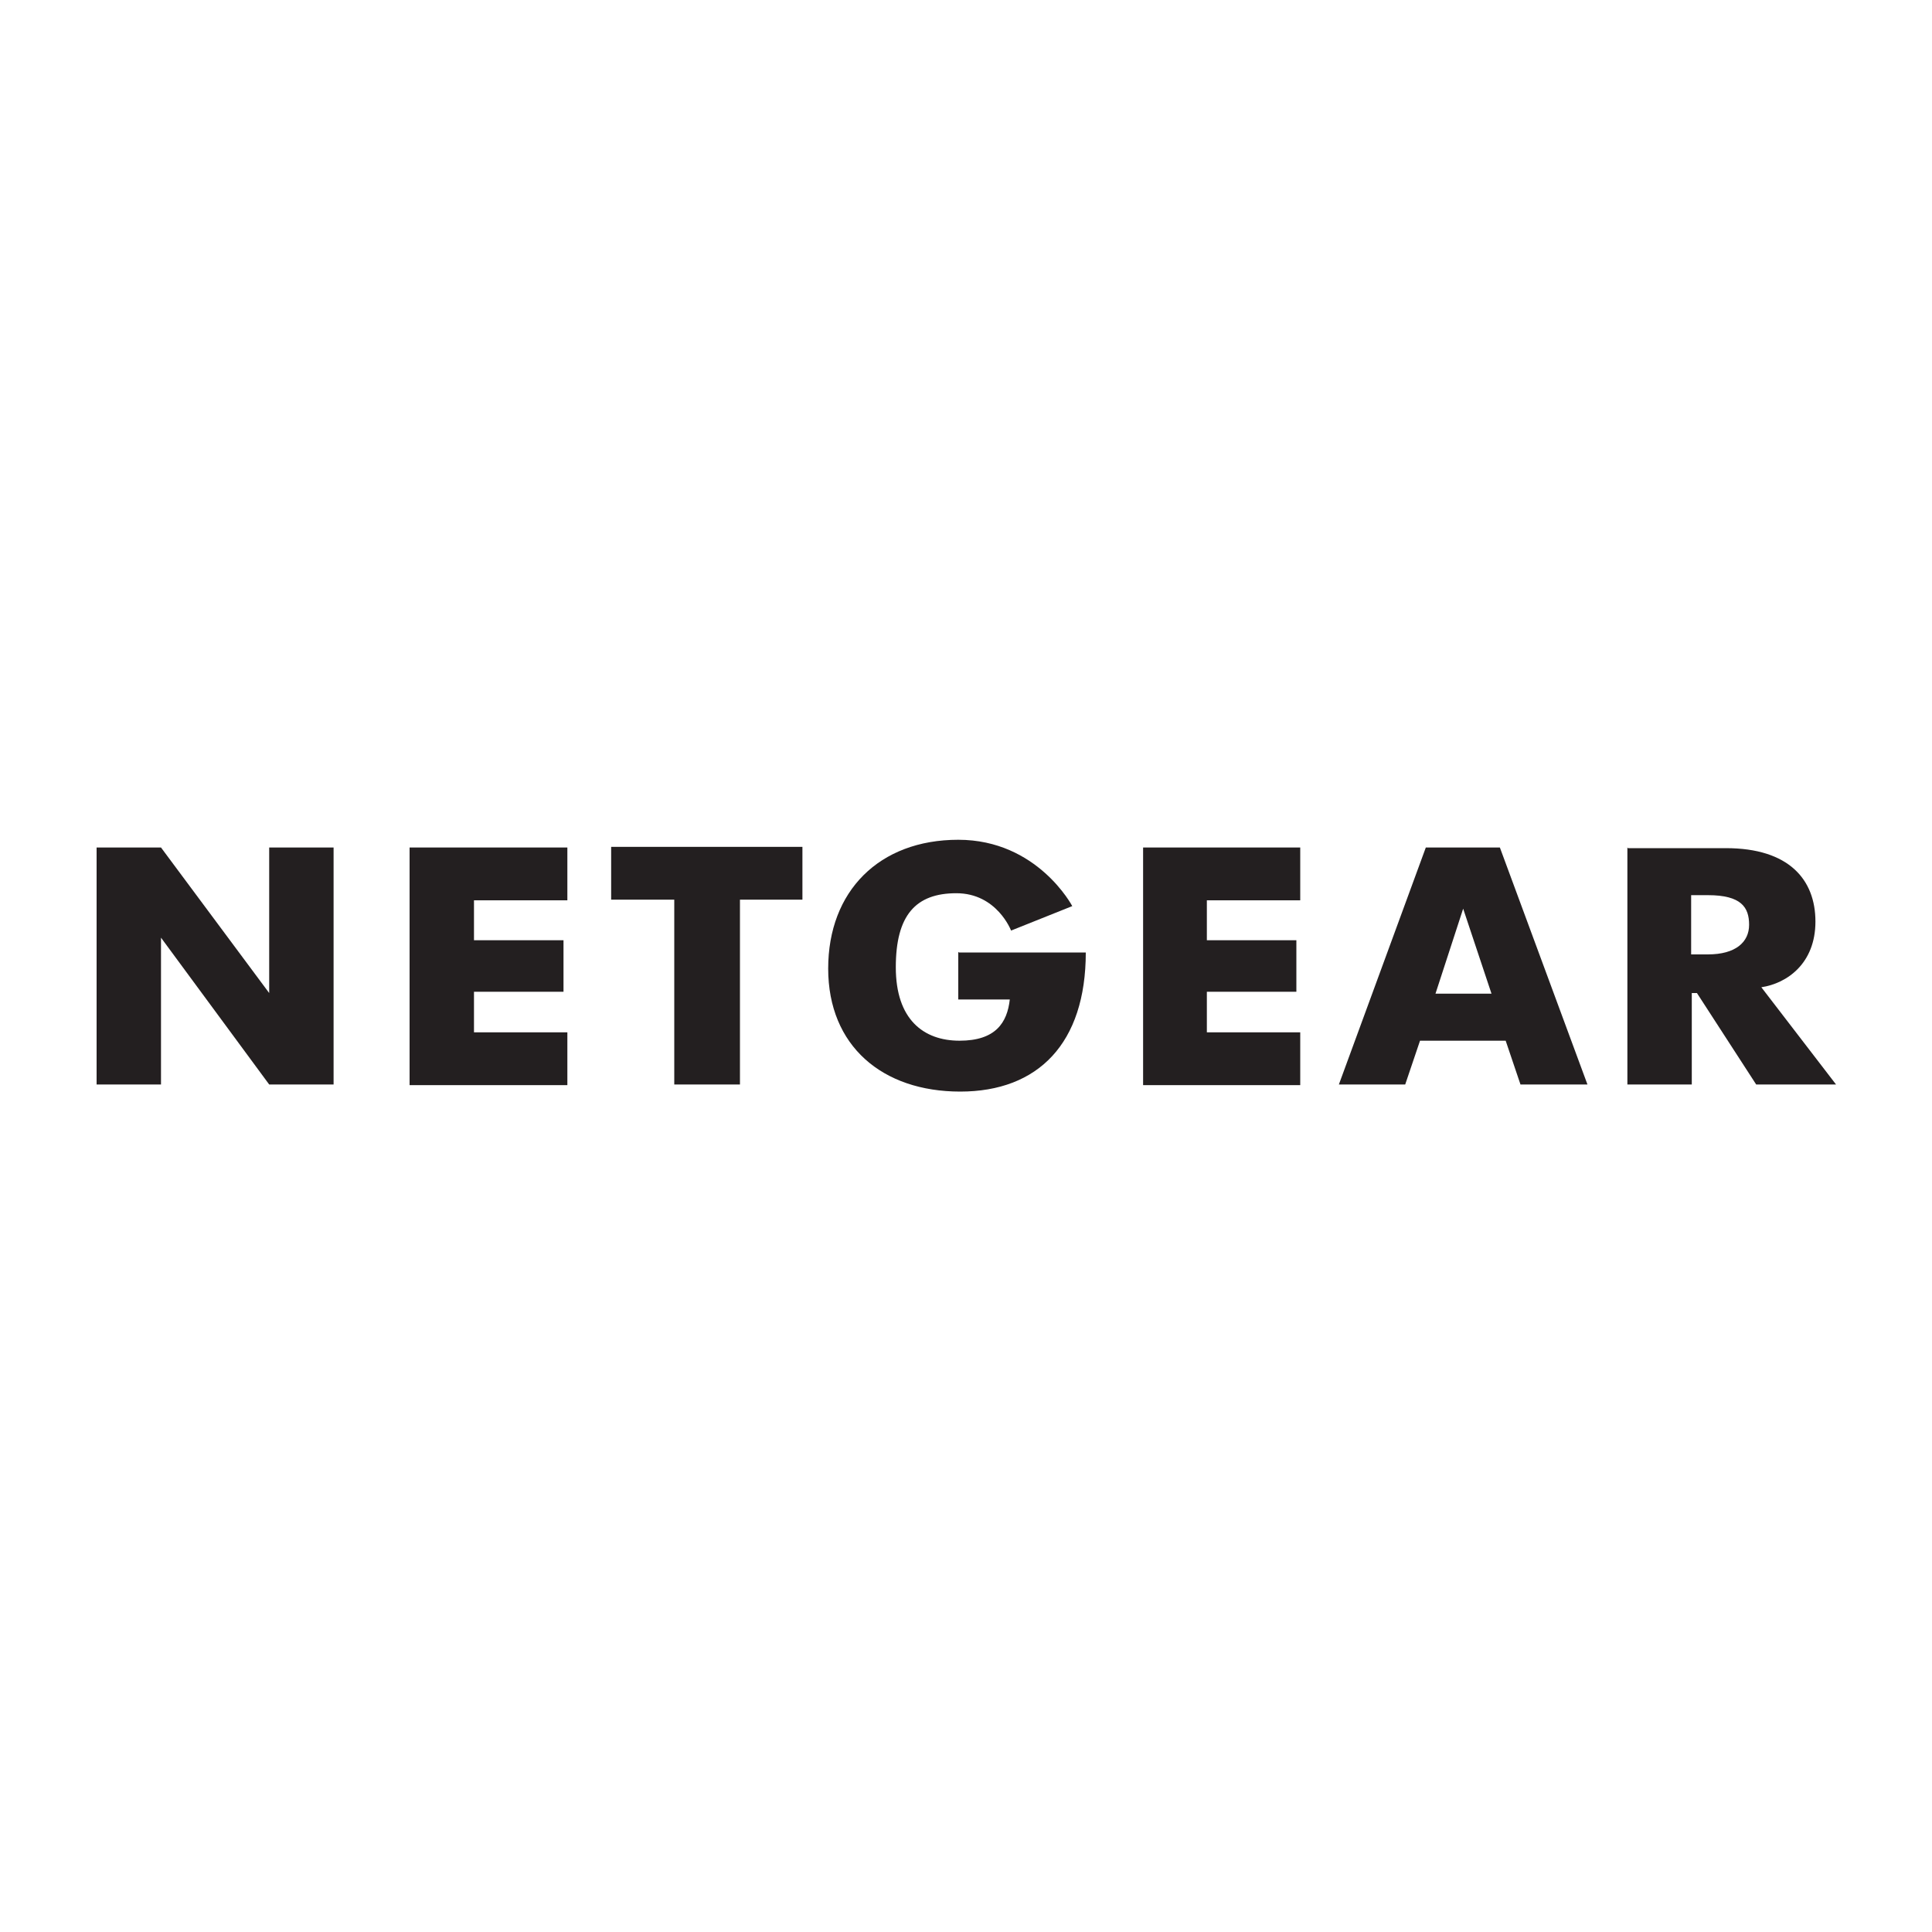
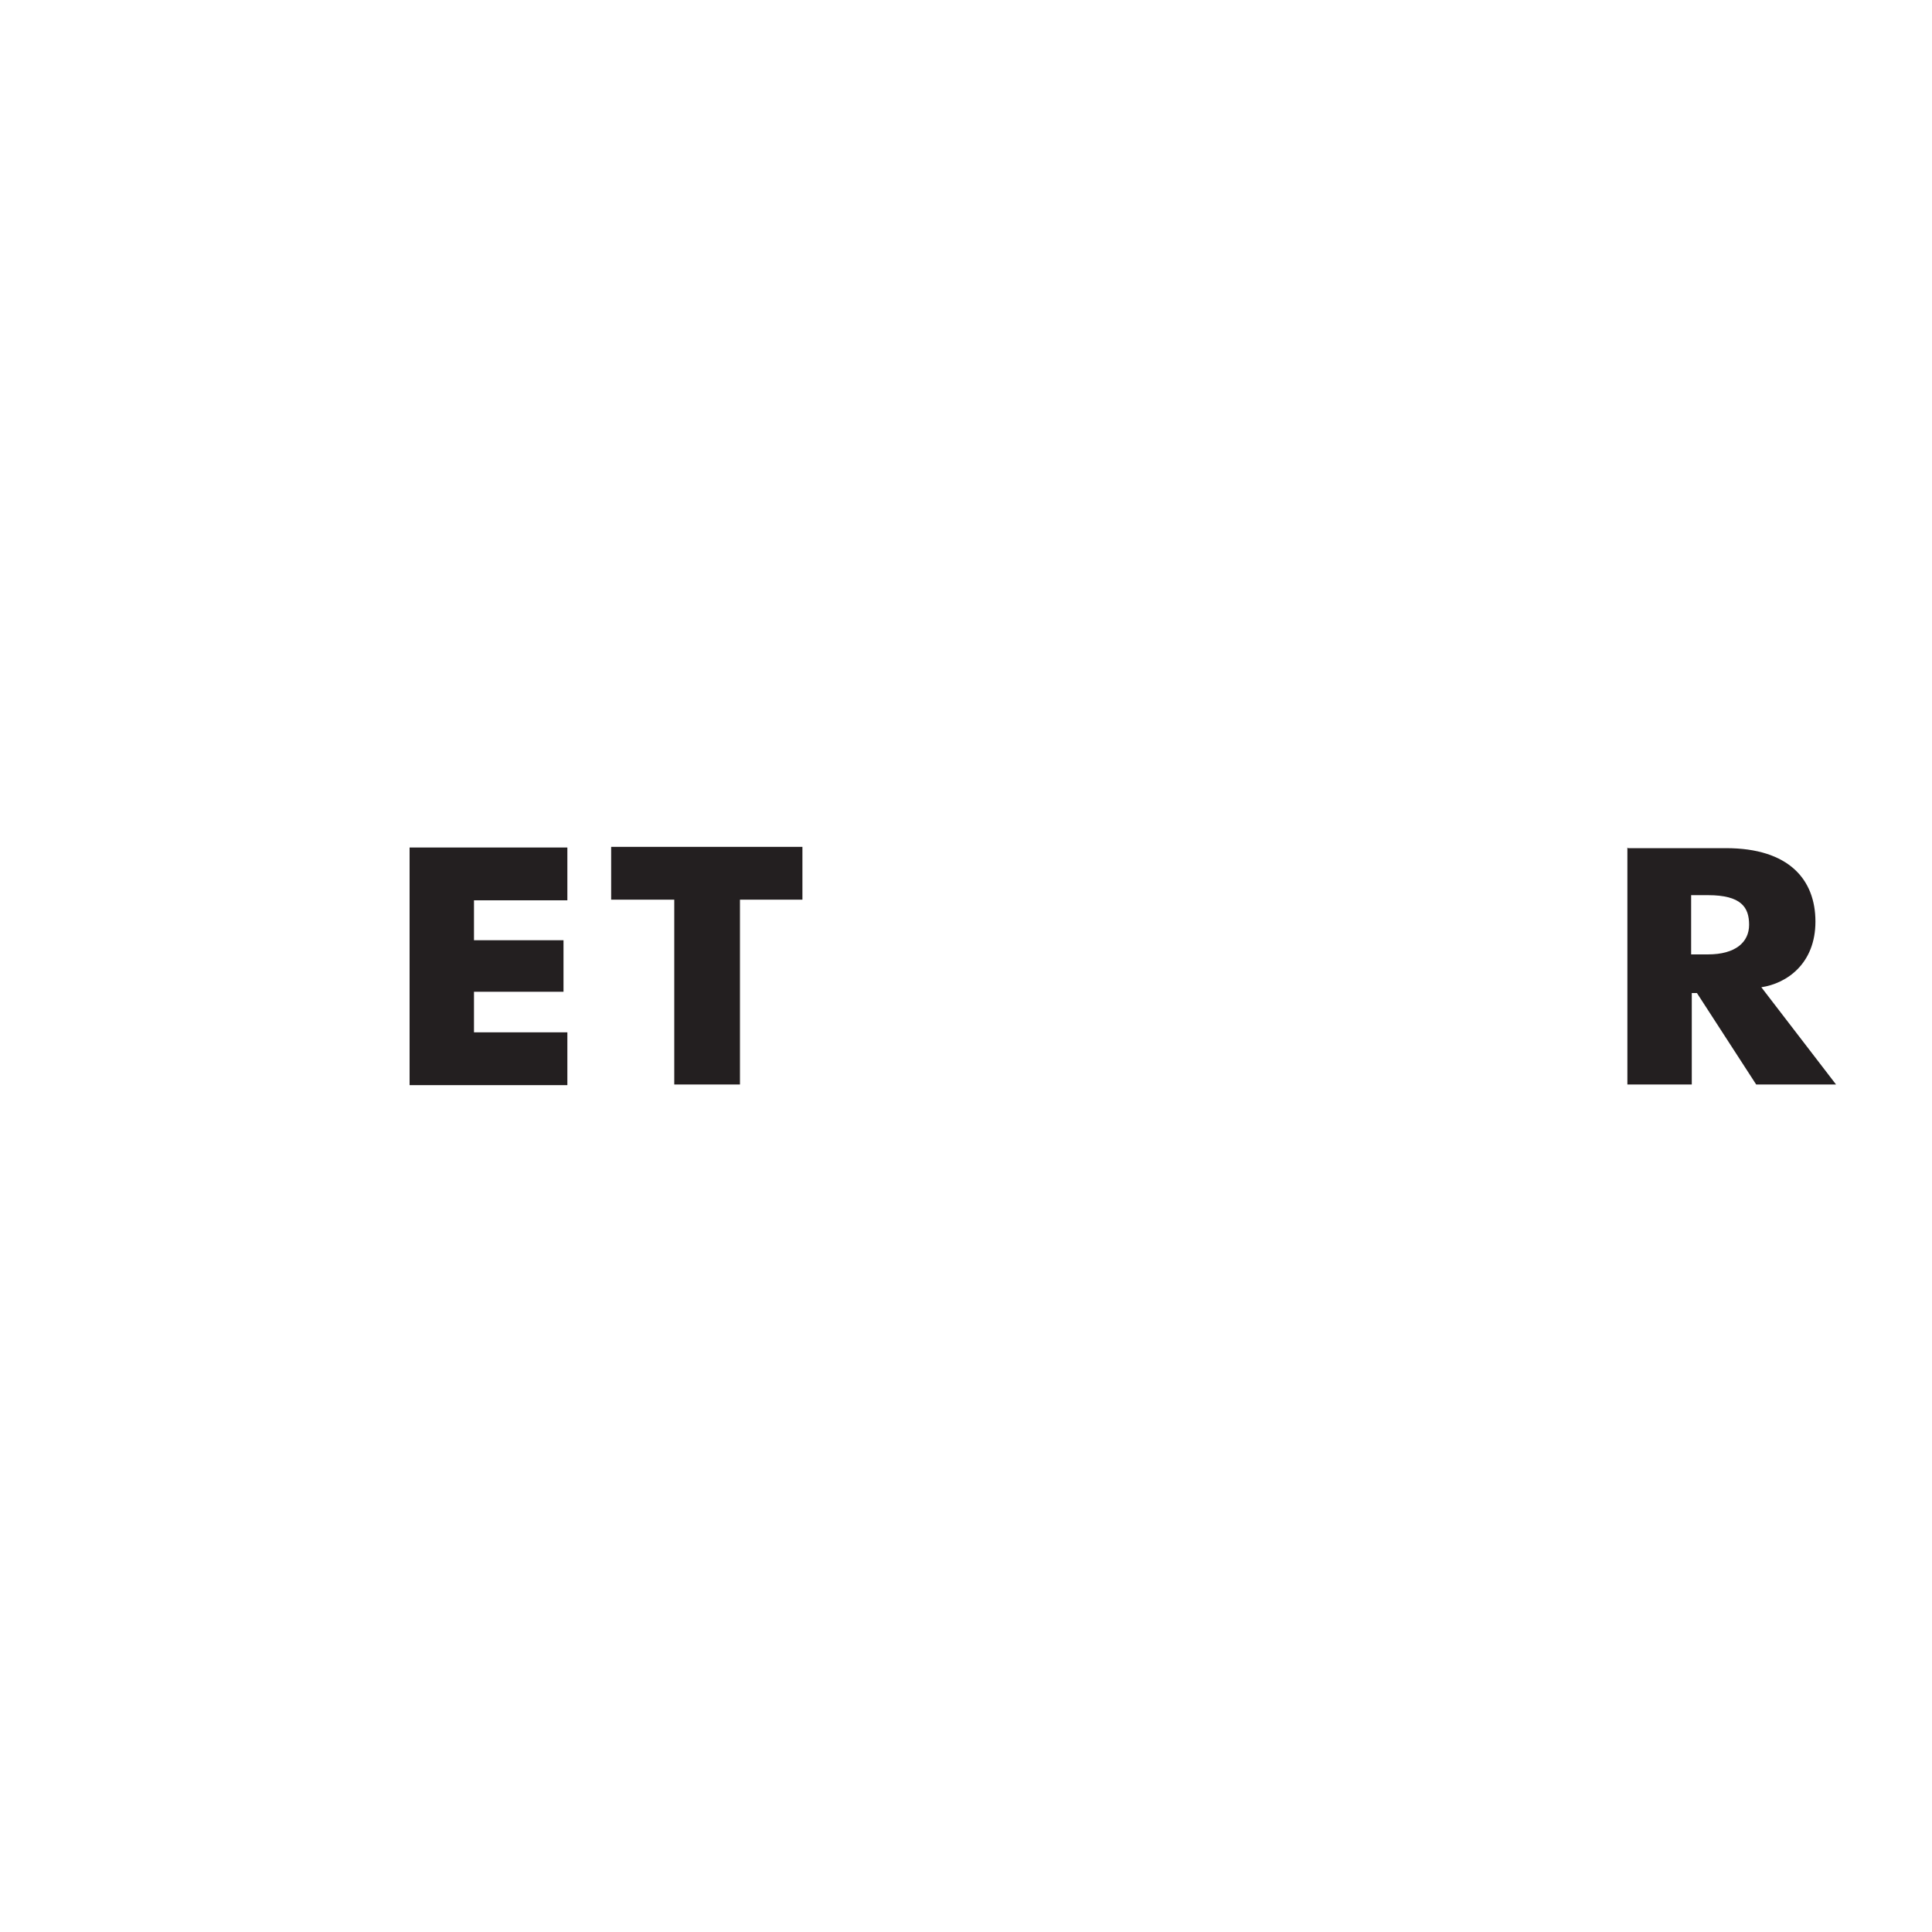
<svg xmlns="http://www.w3.org/2000/svg" version="1.1" viewBox="0 0 300 300">
  <defs>
    <style>
      .cls-1 {
        fill: #231f20;
      }
    </style>
  </defs>
  <g>
    <g id="Layer_1">
      <g id="layer1">
-         <path id="path2998" class="cls-1" d="M15,168.4v-36.8h10l16.8,22.6v-22.6h10v36.8h-10l-16.8-22.8v22.8h-10Z" />
        <path id="path3000" class="cls-1" d="M63.6,168.4v-36.8h24.5v8.2h-14.5v6.2h13.9v8h-13.9v6.3h14.5v8.2h-24.5Z" />
        <path id="path3004" class="cls-1" d="M114.9,168.4h-10.2v-28.7h-9.8v-8.2h29.7v8.2h-9.7v28.7Z" />
-         <path id="path3006" class="cls-1" d="M148.9,147.9h19.7c0,14.1-7.4,21.6-19.5,21.6s-20.5-7.1-20.5-19.1,7.9-20,20.2-20,17.7,10.3,17.7,10.3l-9.5,3.8s-2.2-5.8-8.5-5.8-9.4,3.4-9.4,11.5,4.3,11.4,9.9,11.4,7.4-2.8,7.8-6.4h-8v-7.4Z" />
-         <path id="path3008" class="cls-1" d="M221.4,131.6l-13.5,36.8h10.3l2.3-6.8h13.3l2.3,6.8h10.4l-13.6-36.8h-11.6ZM227.2,141.1l4.4,13.2h-8.7l4.3-13.2Z" />
        <path id="path3012" class="cls-1" d="M252.7,131.6v36.8h10v-14.2h.8l9.2,14.2h12.4l-11.6-15.1c4-.6,8.4-3.7,8.4-10.2s-4.1-11.4-13.9-11.4h-15.2ZM262.6,139h2.6c5.2,0,6.4,1.9,6.4,4.6s-2.1,4.6-6.4,4.6h-2.6v-9.3Z" />
-         <path id="path3016" class="cls-1" d="M177.5,168.4v-36.8h24.4v8.2h-14.5v6.2h13.9v8h-13.9v6.3h14.5v8.2h-24.4Z" />
      </g>
    </g>
  </g>
</svg>